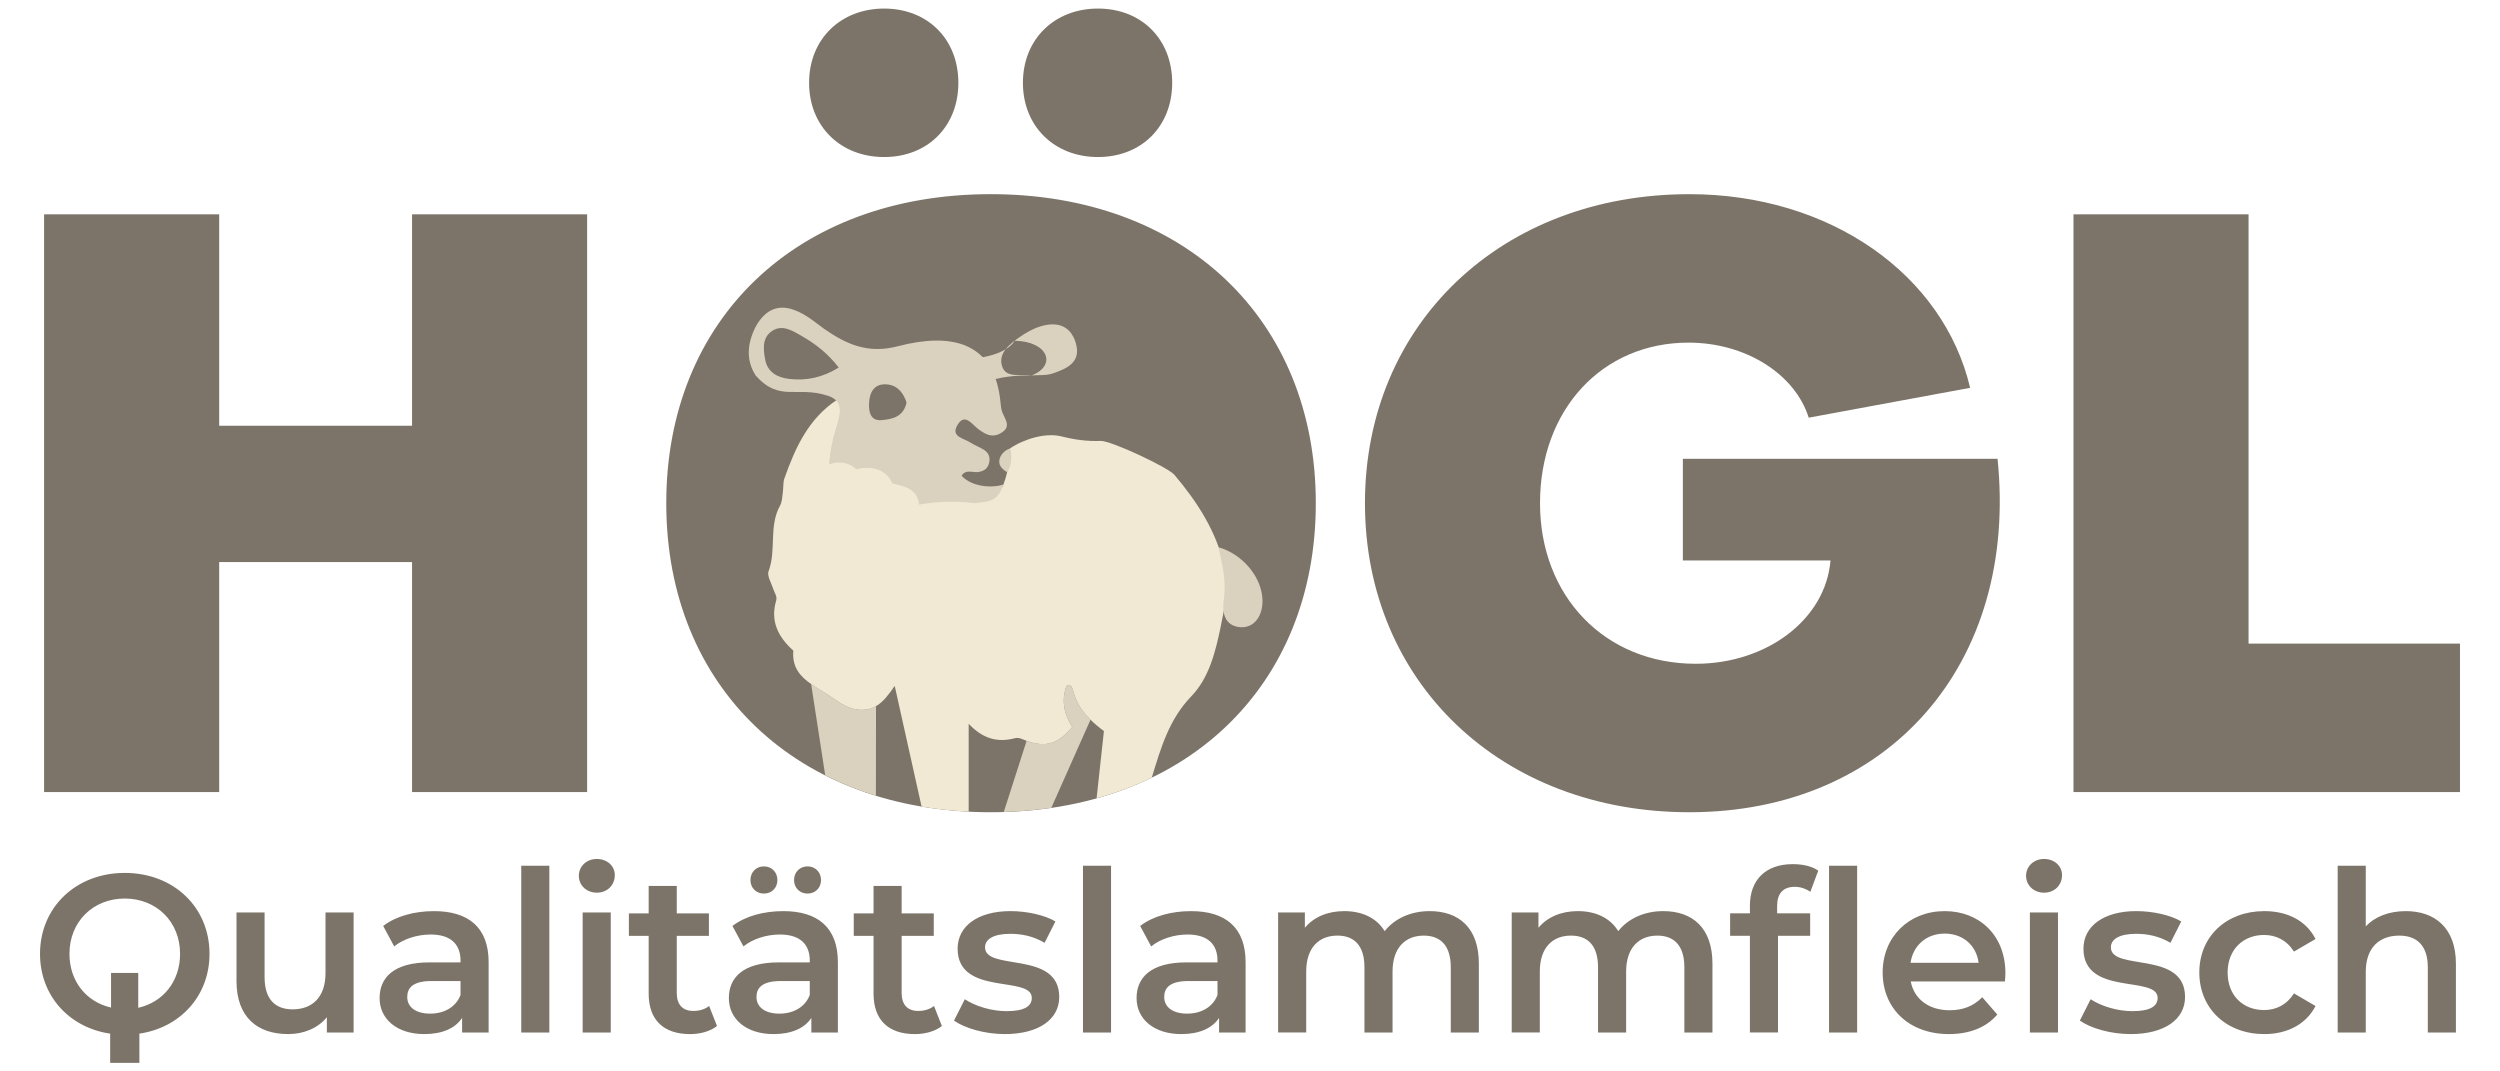
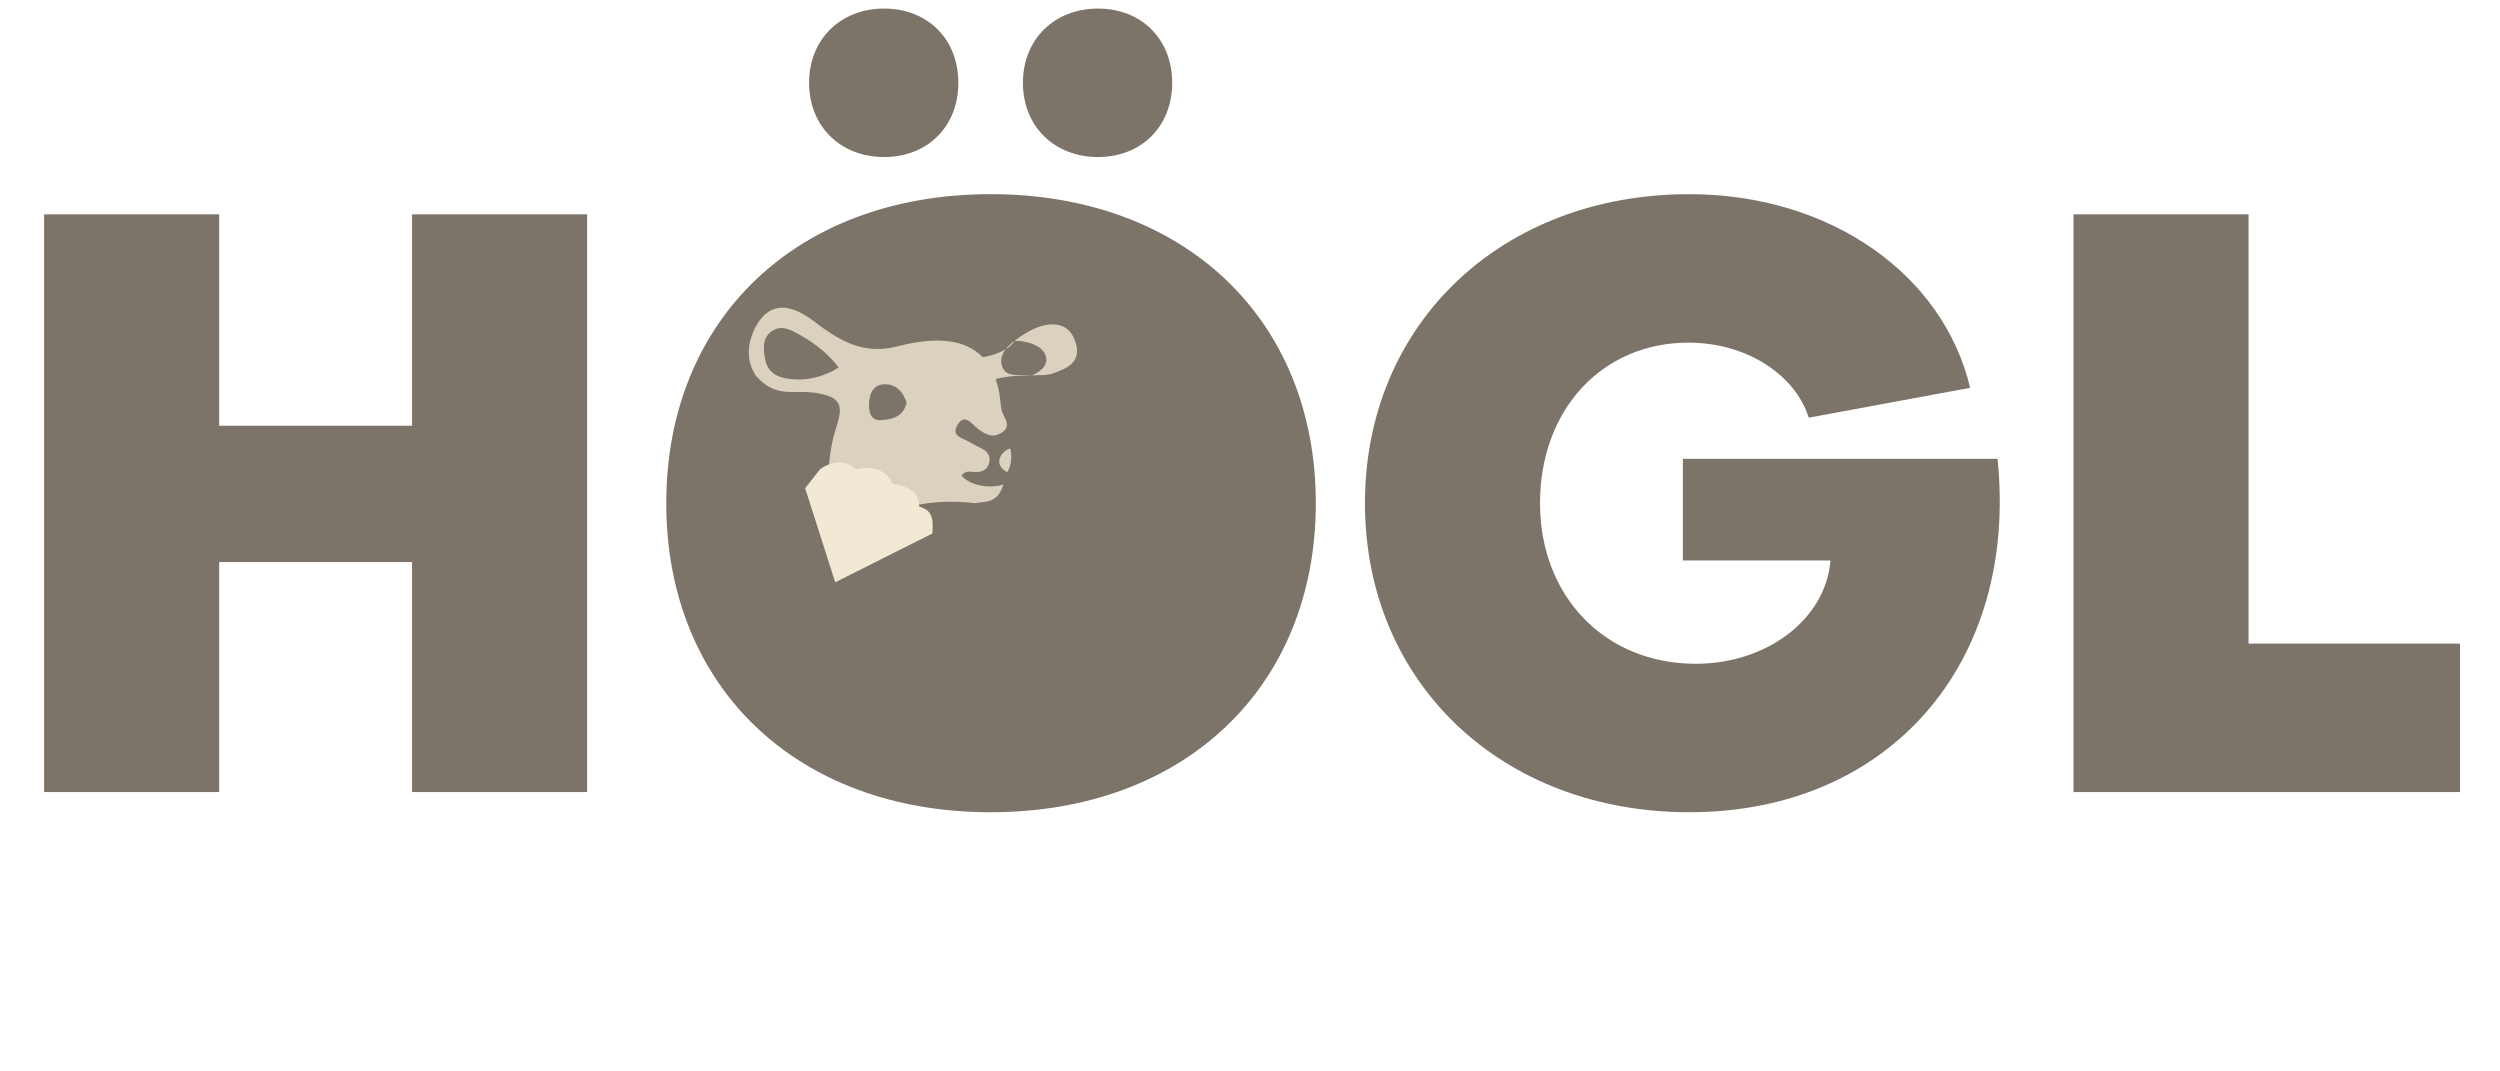
<svg xmlns="http://www.w3.org/2000/svg" width="210" height="90" viewBox="0 0 210 90">
  <g fill="#7C7469">
    <path d="M3.704 66.533v-48.53h14.708v17.758h16.2v-17.758h14.708v48.53h-14.708v-19.317h-16.2v19.317h-14.708zM83.214 16.309c16.267 0 27.314 10.506 27.314 25.959s-11.047 25.96-27.314 25.96c-16.268 0-27.248-10.506-27.248-25.959s10.981-25.96 27.248-25.96zm-15.251-9.354c0-3.66 2.644-6.236 6.304-6.236s6.235 2.576 6.235 6.236-2.575 6.236-6.235 6.236-6.304-2.576-6.304-6.236zm17.962 0c0-3.66 2.644-6.236 6.304-6.236s6.235 2.576 6.235 6.236-2.575 6.236-6.235 6.236-6.304-2.576-6.304-6.236zM141.361 47.081v-8.541h26.434c1.762 17.216-9.15 29.688-25.893 29.688-15.791 0-27.246-10.913-27.246-25.959s11.455-25.959 27.246-25.959c11.861 0 21.352 6.778 23.588 16.267l-13.557 2.508c-1.152-3.66-5.285-6.304-10.098-6.304-7.254 0-12.473 5.626-12.473 13.488 0 7.795 5.424 13.488 13.082 13.488 5.965 0 10.912-3.728 11.318-8.676h-12.401zM174.171 66.533v-48.53h14.709v36.059h17.758v12.471h-32.467z" />
  </g>
-   <path fill="#DAD1BE" d="M72.449 59.626c-1.289.021-2.124-.788-3.115-1.404-.41-.254-.821-.498-1.199-.762l1.183 7.669c1.338.676 2.758 1.25 4.258 1.712l.01-7.525c-.322.184-.688.303-1.137.31zM90.121 57.924c-.117-.205-.161-.534-.53-.309-.467 1.241-.195 2.388.483 3.446-1.189 1.431-2.229 1.749-3.839 1.168-.579 1.815-1.426 4.425-1.917 5.976 1.372-.041 2.703-.159 3.993-.349.741-1.684 2.41-5.407 3.292-7.402-.692-.686-1.244-1.496-1.482-2.53z" />
-   <path fill="#F1E9D3" d="M102.845 47.618c-.652-2.963-2.264-5.448-4.197-7.735-.525-.622-5.35-2.882-6.186-2.847-1.122.046-2.183-.097-3.284-.376-1.299-.33-3.097.173-4.35 1.014-3.41-.4-.461-4.684-2.052-5.798-1.194-2.164-1.809-2.554-4.078-2.407-1.043-.314-3.75.151-4.711 1.641-1.653.272-3.233 1.34-3.629 2.442-2.449 1.592-3.556 4.068-4.467 6.631-.118.332-.076.766-.131 1.151-.055.381-.054.808-.231 1.127-.968 1.727-.298 3.73-.968 5.521-.149.399.244 1.006.402 1.514.101.317.342.593.232.968-.503 1.711.167 3.04 1.444 4.189-.118 1.404.582 2.171 1.495 2.808.378.264.789.508 1.199.762.991.616 1.826 1.425 3.115 1.404.449-.007.814-.125 1.137-.31.637-.366 1.088-1.01 1.572-1.699.774 3.475 1.515 6.799 2.256 10.135 1.274.216 2.595.356 3.955.424v-7.382c1.208 1.291 2.46 1.59 3.88 1.216.355-.094.654.101.976.217l.01.003c1.61.581 2.65.263 3.839-1.168-.679-1.059-.95-2.205-.483-3.446.369-.226.413.104.53.309.238 1.034.79 1.844 1.482 2.53.348.344.729.66 1.128.952l-.616 5.651c1.634-.455 3.184-1.033 4.635-1.735.75-2.442 1.434-4.883 3.318-6.83 1.494-1.545 2.023-3.712 2.448-5.737.348-1.653.706-3.429.33-5.139z" />
-   <path fill-rule="evenodd" clip-rule="evenodd" fill="#DAD1BE" d="M102.353 45.969c2.058.578 3.662 2.558 3.697 4.456.023 1.401-.773 2.358-1.885 2.258-1.099-.1-1.578-.911-1.357-2.403.216-1.459-.132-2.861-.455-4.311z" />
  <g fill-rule="evenodd" clip-rule="evenodd">
    <path fill="#DAD1BE" d="M86.651 31.537c-.911-.16-2.142.296-2.48-.789-.331-1.06.608-1.823 1.432-2.401.556-.393 1.179-.747 1.824-.941 1.344-.401 2.488-.084 2.934 1.389.496 1.645-.744 2.166-1.925 2.573-.562.194-1.215.122-1.785.169zM85.228 28.624s-.603 1.345-3.988 1.53c-.51 1.762 1.159 2.087 1.159 2.087s1.504-.759 4.253-.704c2.146-.826 1.405-2.867-1.424-2.913z" />
    <path fill="#7C7469" d="M84.577 35.76s.396 1.316.229 2.743c-.164 1.427-.601 2.41-.601 2.41s-2.996.515-4.285-.773l-.257-5.488 4.914 1.108z" />
    <path fill="#DAD1BE" d="M81.903 42.268c.823-.174 1.863.096 2.389-1.576-.845.307-2.6.261-3.519-.727.354-.575.929-.25 1.391-.314.53-.076.835-.322.936-.839.104-.536-.154-.879-.597-1.118-.336-.183-.69-.331-1.012-.533-.531-.338-1.594-.472-1.109-1.379.633-1.188 1.276-.112 1.802.269.603.436 1.141.755 1.876.337.934-.528.379-1.13.139-1.744-.109-.28-.134-.599-.164-.903-.506-5.104-4.219-5.804-8.606-4.659-2.526.66-4.318-.155-6.204-1.459-.988-.684-3.968-3.596-5.811-.065-.864 1.826-.503 3.086.058 3.981 2.016 2.28 3.467.841 6.08 1.709 1.401.464 1.027 1.572.624 2.882-.547 1.771-.69 3.785-.484 5.637 1.237 4.968 4.173-.495 12.211.501z" />
    <path fill="#7C7469" d="M70.448 30.873c-1.331.833-2.715 1.135-4.188.952-.967-.119-1.786-.559-1.983-1.611-.154-.825-.269-1.769.483-2.344.873-.669 1.737-.132 2.543.33 1.192.682 2.259 1.507 3.145 2.673zM76.15 33.817c-.259 1.22-1.233 1.4-2.112 1.475-.89.075-1.073-.661-1.038-1.411.044-.951.442-1.673 1.49-1.594.915.069 1.413.746 1.66 1.53z" />
    <path fill="#F1E9D3" d="M68.876 39.424s1.608-1.294 3.072 0c1.099-.317 2.52-.062 2.999 1.187 1.099.253 2.196.473 2.269 1.936.951.292 1.244.805 1.098 2.269l-8.157 4.097-2.524-7.901 1.243-1.588z" />
    <path fill="#DAD1BE" d="M83.953 38.939c-.104-.535.324-1.088.9-1.273.216.722.033 1.661-.259 2.002-.226-.136-.578-.405-.641-.729z" />
  </g>
  <g fill="#7C7469">
-     <path d="M11.708 86.826v2.455h-2.455v-2.455c-3.456-.51-5.892-3.191-5.892-6.704 0-3.909 3.021-6.798 7.119-6.798s7.119 2.87 7.119 6.798c.001 3.512-2.435 6.193-5.891 6.704zm3.418-6.704c0-2.7-1.983-4.645-4.646-4.645s-4.646 1.945-4.646 4.645c0 2.304 1.416 4.042 3.494 4.514v-2.908h2.285v2.927c2.096-.473 3.513-2.229 3.513-4.533zM29.704 76.647v10.084h-2.247v-1.284c-.755.925-1.945 1.416-3.248 1.416-2.587 0-4.343-1.416-4.343-4.457v-5.76h2.36v5.438c0 1.832.869 2.701 2.36 2.701 1.643 0 2.757-1.02 2.757-3.04v-5.099h2.361zM41.045 80.82v5.911h-2.229v-1.228c-.567.869-1.662 1.36-3.172 1.36-2.304 0-3.758-1.265-3.758-3.021 0-1.68 1.133-3.002 4.192-3.002h2.606v-.151c0-1.379-.831-2.19-2.512-2.19-1.133 0-2.304.377-3.059 1.001l-.925-1.719c1.077-.831 2.644-1.247 4.268-1.247 2.908 0 4.589 1.379 4.589 4.286zm-2.361 2.758v-1.171h-2.436c-1.605 0-2.04.604-2.04 1.341 0 .85.718 1.397 1.926 1.397 1.153 0 2.153-.529 2.55-1.567zM43.785 72.719h2.36v14.012h-2.36v-14.012zM48.622 73.569c0-.793.642-1.416 1.511-1.416.868 0 1.511.585 1.511 1.359 0 .832-.624 1.473-1.511 1.473-.869 0-1.511-.622-1.511-1.416zm.321 3.078h2.36v10.084h-2.36v-10.084zM60.229 86.184c-.566.453-1.417.68-2.266.68-2.209 0-3.475-1.17-3.475-3.399v-4.853h-1.662v-1.888h1.662v-2.304h2.36v2.304h2.7v1.888h-2.7v4.796c0 .981.491 1.511 1.397 1.511.491 0 .963-.132 1.322-.416l.662 1.681zM70.382 80.82v5.911h-2.229v-1.228c-.566.869-1.662 1.36-3.172 1.36-2.304 0-3.757-1.265-3.757-3.021 0-1.68 1.133-3.002 4.191-3.002h2.606v-.151c0-1.379-.831-2.19-2.511-2.19-1.133 0-2.304.377-3.059 1.001l-.925-1.719c1.076-.831 2.644-1.247 4.268-1.247 2.907 0 4.588 1.379 4.588 4.286zm-7.346-6.892c0-.679.491-1.152 1.133-1.152s1.133.473 1.133 1.152c0 .661-.491 1.133-1.133 1.133s-1.133-.472-1.133-1.133zm4.985 9.65v-1.171h-2.436c-1.605 0-2.04.604-2.04 1.341 0 .85.717 1.397 1.926 1.397 1.153 0 2.154-.529 2.55-1.567zm-1.321-9.65c0-.679.491-1.152 1.133-1.152s1.133.473 1.133 1.152c0 .661-.491 1.133-1.133 1.133s-1.133-.472-1.133-1.133zM79.118 86.184c-.567.453-1.417.68-2.266.68-2.209 0-3.475-1.17-3.475-3.399v-4.853h-1.662v-1.888h1.662v-2.304h2.36v2.304h2.7v1.888h-2.7v4.796c0 .981.491 1.511 1.397 1.511.491 0 .963-.132 1.322-.416l.662 1.681zM80.137 85.73l.907-1.794c.888.585 2.247 1.001 3.512 1.001 1.492 0 2.115-.416 2.115-1.114 0-1.926-6.231-.113-6.231-4.136 0-1.907 1.719-3.154 4.438-3.154 1.34 0 2.87.321 3.776.869l-.906 1.794c-.963-.566-1.926-.755-2.889-.755-1.435 0-2.115.472-2.115 1.133 0 2.04 6.232.227 6.232 4.173 0 1.889-1.737 3.116-4.57 3.116-1.682 0-3.363-.491-4.269-1.133zM90.969 72.719h2.36v14.012h-2.36v-14.012zM104.63 80.82v5.911h-2.228v-1.228c-.567.869-1.662 1.36-3.172 1.36-2.304 0-3.758-1.265-3.758-3.021 0-1.68 1.133-3.002 4.192-3.002h2.605v-.151c0-1.379-.831-2.19-2.511-2.19-1.133 0-2.304.377-3.059 1.001l-.925-1.719c1.076-.831 2.643-1.247 4.268-1.247 2.908 0 4.588 1.379 4.588 4.286zm-2.36 2.758v-1.171h-2.436c-1.605 0-2.04.604-2.04 1.341 0 .85.718 1.397 1.926 1.397 1.153 0 2.154-.529 2.55-1.567zM124.225 80.953v5.778h-2.36v-5.476c0-1.794-.831-2.663-2.267-2.663-1.549 0-2.624 1.02-2.624 3.021v5.117h-2.36v-5.476c0-1.794-.831-2.663-2.267-2.663-1.567 0-2.625 1.02-2.625 3.021v5.117h-2.36v-10.082h2.247v1.285c.755-.907 1.927-1.398 3.305-1.398 1.473 0 2.7.548 3.399 1.681.812-1.038 2.172-1.681 3.776-1.681 2.437 0 4.136 1.379 4.136 4.419zM143.846 80.953v5.778h-2.36v-5.476c0-1.794-.831-2.663-2.267-2.663-1.548 0-2.624 1.02-2.624 3.021v5.117h-2.36v-5.476c0-1.794-.831-2.663-2.267-2.663-1.567 0-2.624 1.02-2.624 3.021v5.117h-2.36v-10.082h2.246v1.285c.755-.907 1.927-1.398 3.305-1.398 1.474 0 2.7.548 3.399 1.681.812-1.038 2.172-1.681 3.776-1.681 2.437 0 4.136 1.379 4.136 4.419zM150.599 72.587c.812 0 1.604.17 2.134.547l-.661 1.775c-.359-.246-.812-.416-1.304-.416-.981 0-1.491.547-1.491 1.624v.604h2.776v1.888h-2.701v8.12h-2.36v-8.12h-1.662v-1.888h1.662v-.642c0-2.113 1.265-3.492 3.607-3.492zm5.401.132v14.012h-2.36v-14.012h2.36zM168.415 82.444h-7.912c.283 1.473 1.511 2.417 3.267 2.417 1.133 0 2.021-.359 2.738-1.095l1.265 1.454c-.906 1.076-2.322 1.643-4.06 1.643-3.38 0-5.57-2.172-5.57-5.174 0-3.002 2.209-5.155 5.211-5.155 2.946 0 5.1 2.059 5.1 5.212-.001.189-.021.472-.039.698zm-7.931-1.567h5.721c-.188-1.454-1.303-2.455-2.852-2.455-1.529 0-2.644.983-2.869 2.455zM170.189 73.569c0-.793.643-1.416 1.511-1.416.869 0 1.511.585 1.511 1.359 0 .832-.623 1.473-1.511 1.473-.868 0-1.511-.622-1.511-1.416zm.322 3.078h2.36v10.084h-2.36v-10.084zM174.708 85.73l.906-1.794c.887.585 2.247 1.001 3.513 1.001 1.491 0 2.114-.416 2.114-1.114 0-1.926-6.231-.113-6.231-4.136 0-1.907 1.719-3.154 4.438-3.154 1.341 0 2.87.321 3.777.869l-.907 1.794c-.962-.566-1.926-.755-2.889-.755-1.436 0-2.115.472-2.115 1.133 0 2.04 6.231.227 6.231 4.173 0 1.889-1.737 3.116-4.569 3.116-1.682 0-3.361-.491-4.268-1.133zM184.742 81.689c0-3.021 2.266-5.155 5.457-5.155 1.965 0 3.532.812 4.306 2.342l-1.813 1.058c-.604-.963-1.511-1.397-2.511-1.397-1.737 0-3.06 1.208-3.06 3.153 0 1.964 1.322 3.154 3.06 3.154 1 0 1.906-.435 2.511-1.398l1.813 1.058c-.773 1.511-2.341 2.36-4.306 2.36-3.192-.001-5.457-2.154-5.457-5.175zM206.296 80.953v5.778h-2.36v-5.476c0-1.794-.888-2.663-2.398-2.663-1.682 0-2.813 1.02-2.813 3.04v5.099h-2.36v-14.012h2.36v5.099c.773-.831 1.964-1.284 3.36-1.284 2.416 0 4.211 1.379 4.211 4.419z" />
-   </g>
+     </g>
</svg>